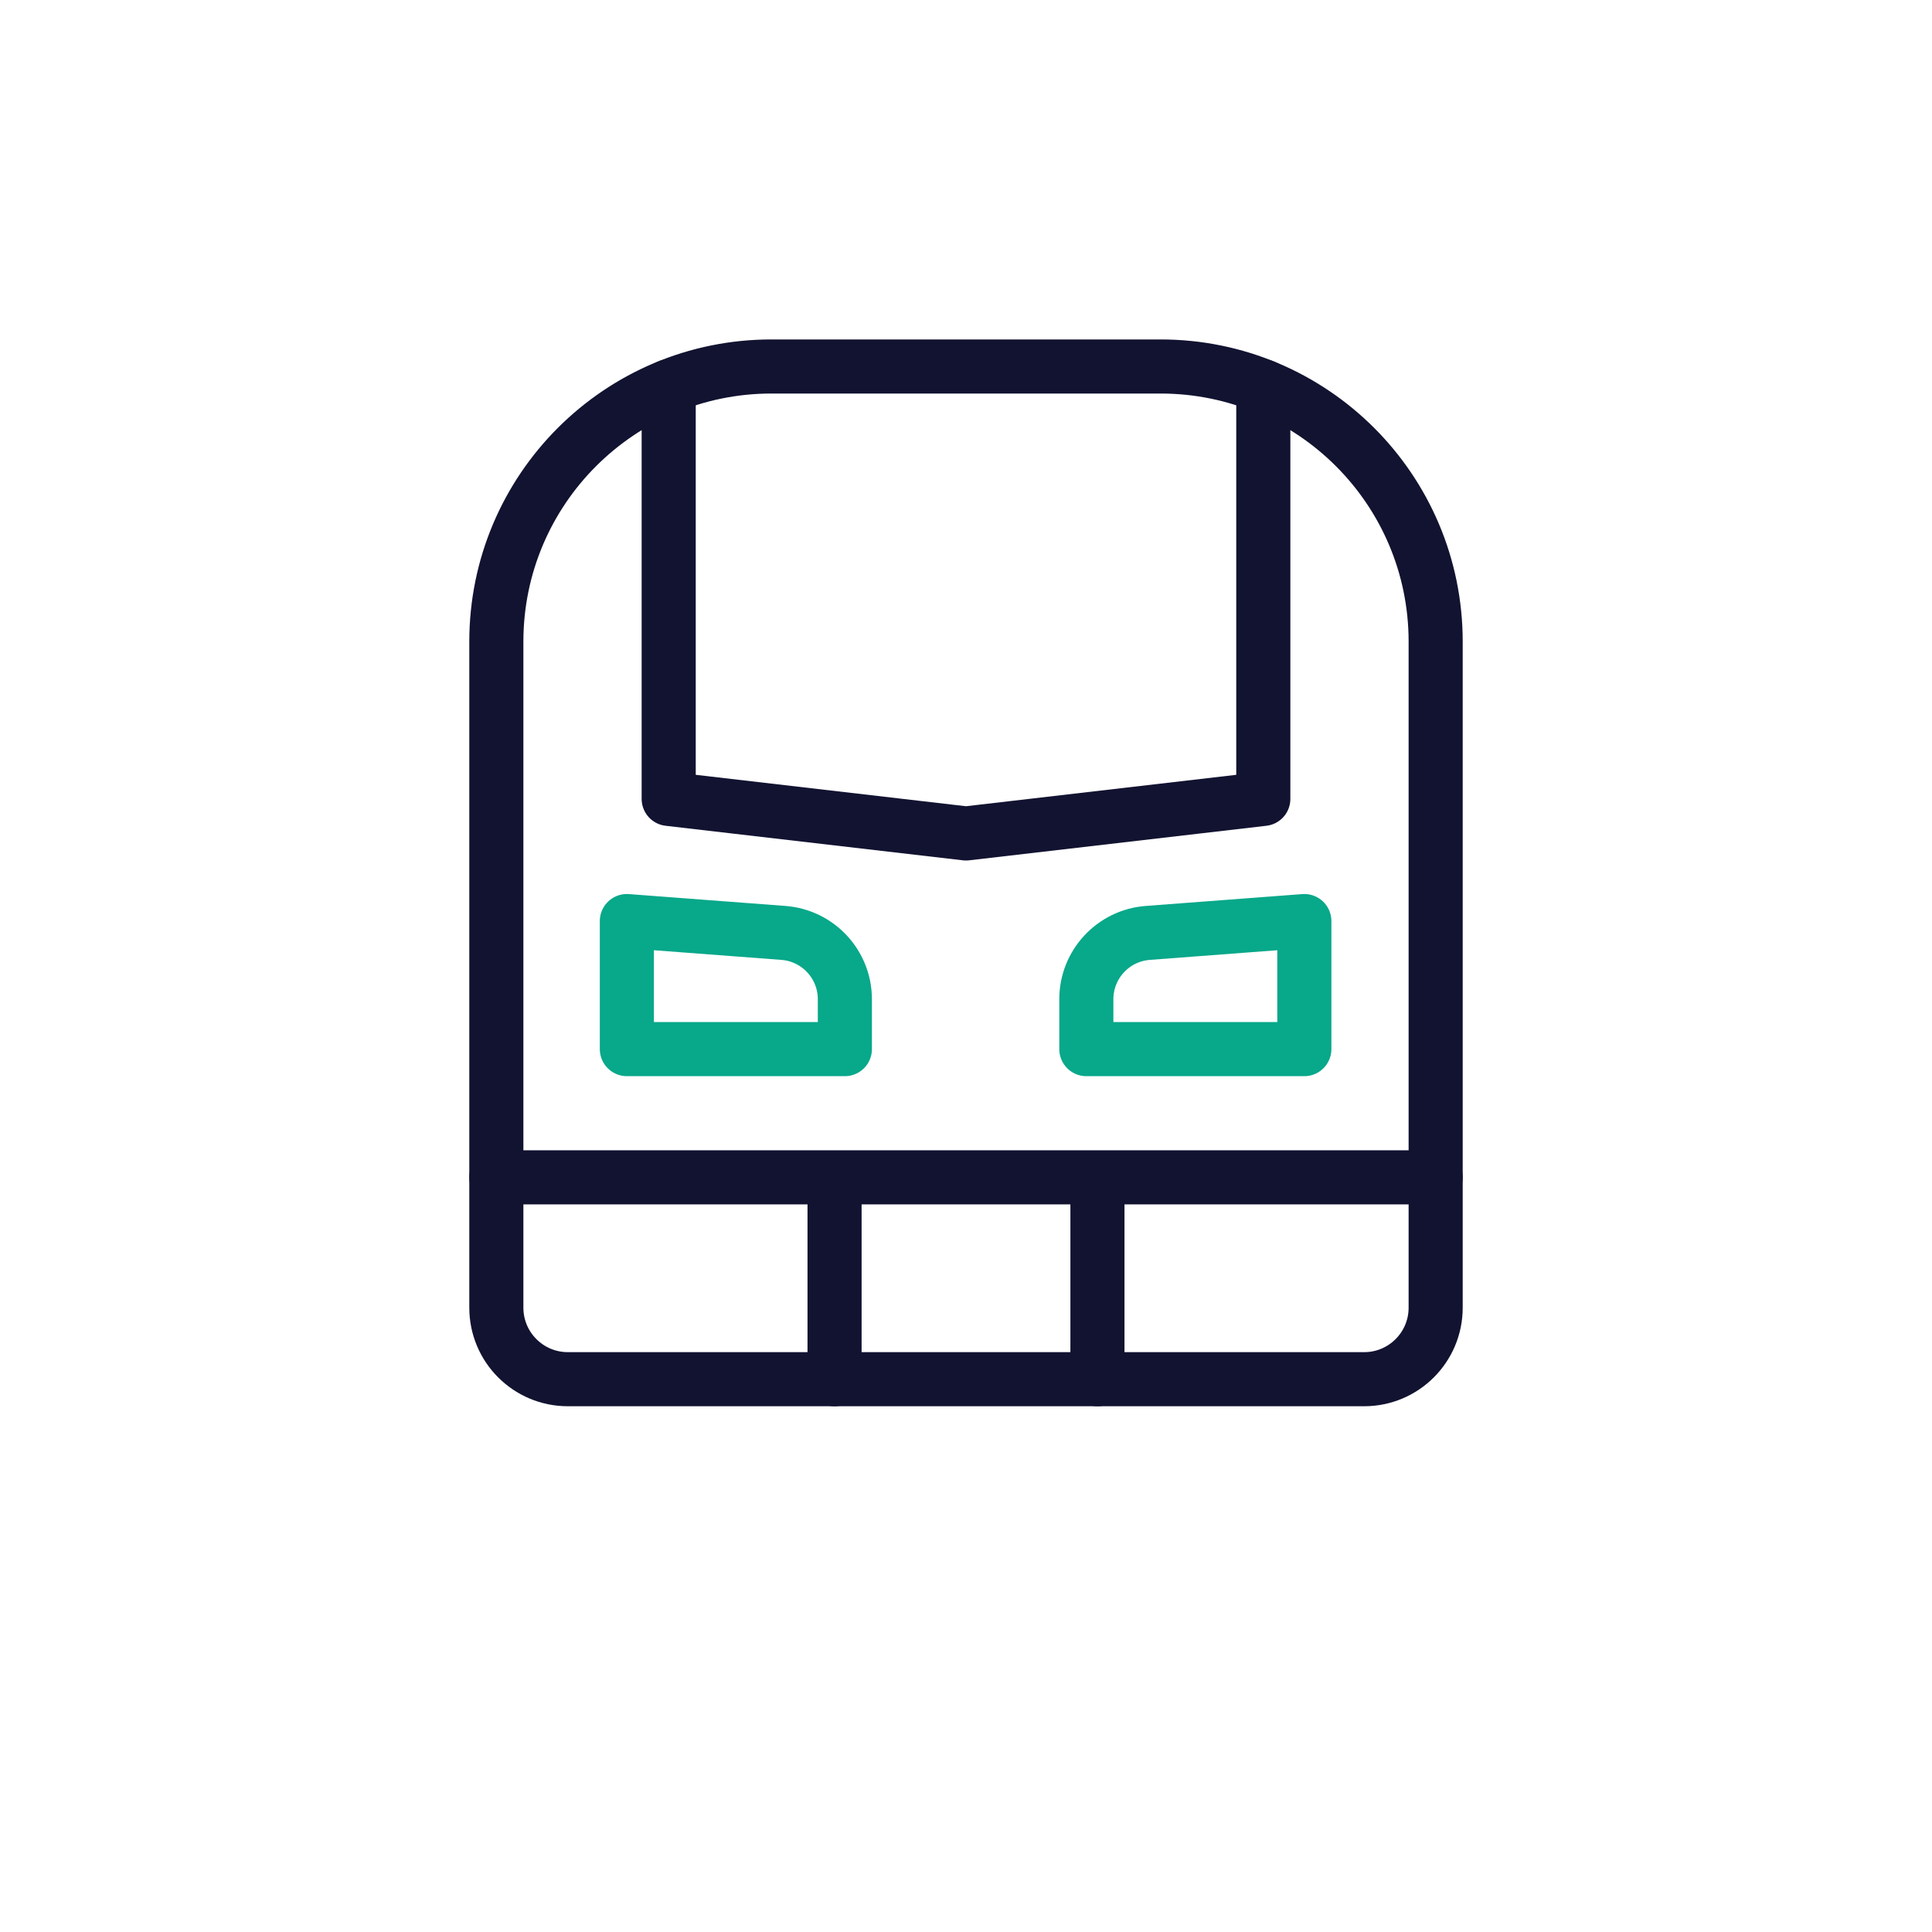
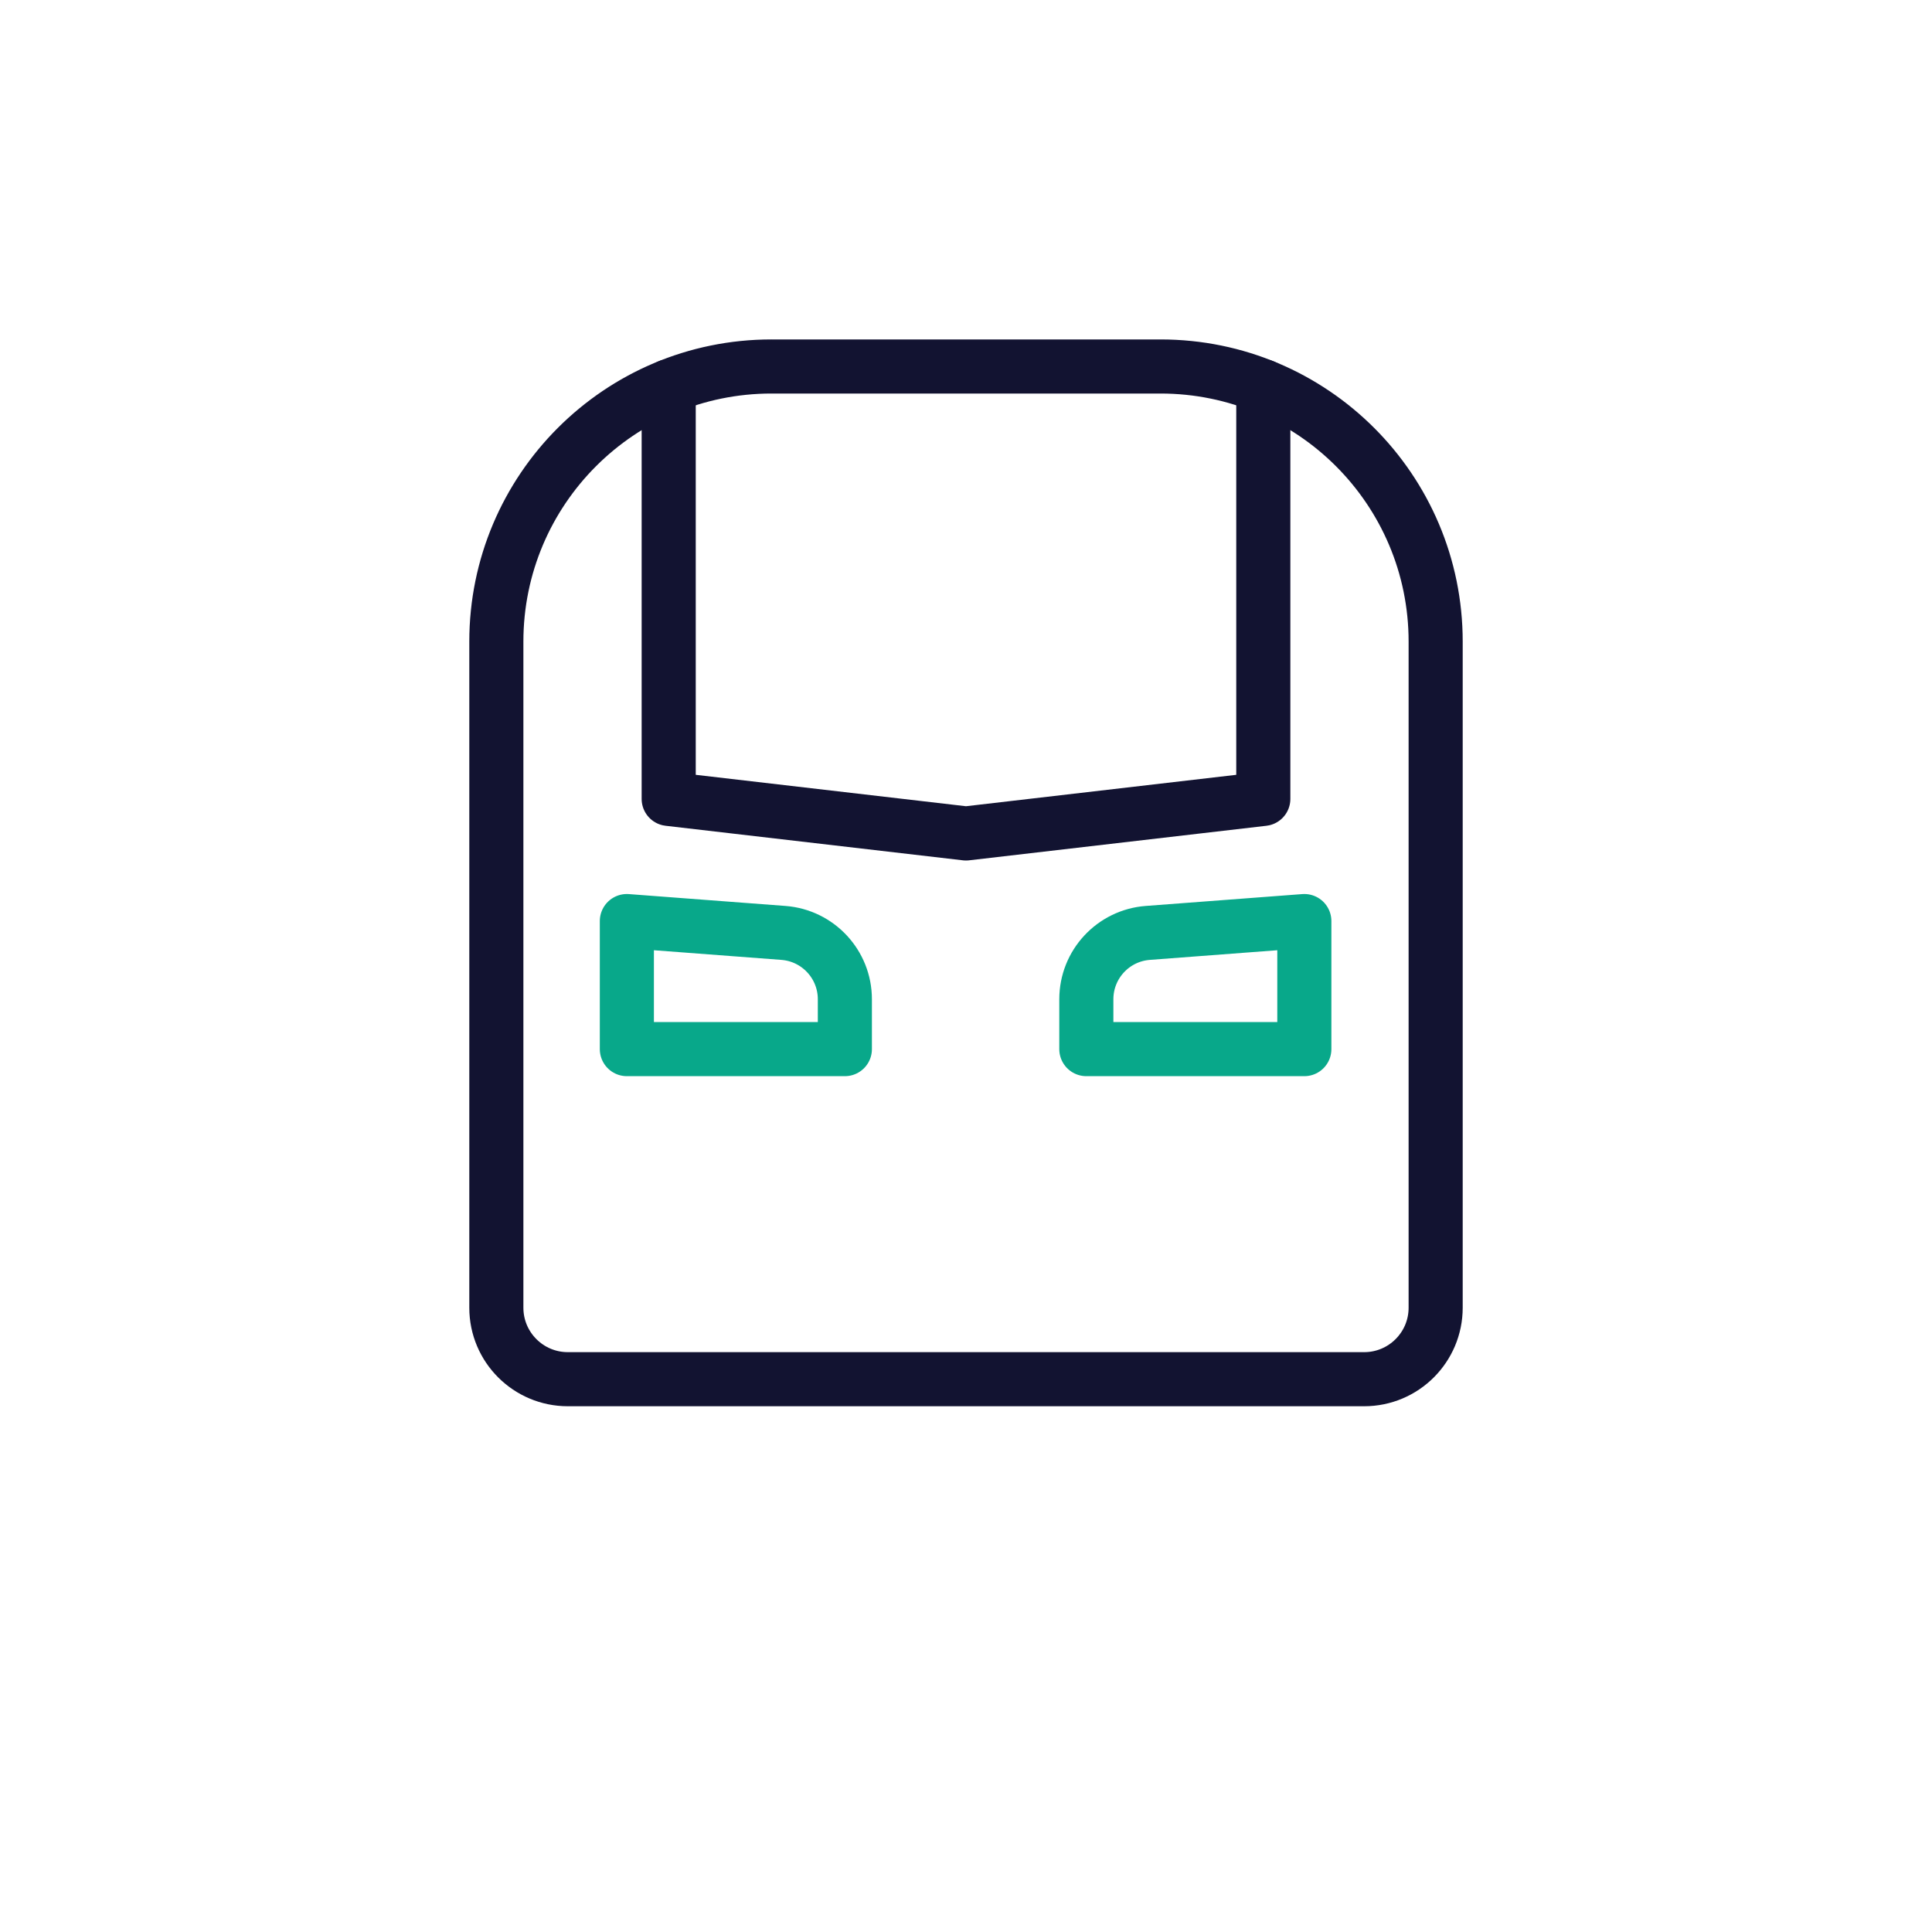
<svg xmlns="http://www.w3.org/2000/svg" xmlns:xlink="http://www.w3.org/1999/xlink" width="430" height="430" style="width:100%;height:100%;transform:translate3d(0,0,0);content-visibility:visible" viewBox="0 0 430 430">
  <defs>
    <clipPath id="c">
      <path d="M0 0h430v430H0z" />
    </clipPath>
    <clipPath id="d">
      <path d="M0 0h430v430H0z" />
    </clipPath>
    <filter id="a" width="100%" height="100%" x="0%" y="0%" filterUnits="objectBoundingBox">
      <feComponentTransfer in="SourceGraphic">
        <feFuncA tableValues="1.0 0.0" type="table" />
      </feComponentTransfer>
    </filter>
    <mask id="e" mask-type="alpha">
      <g filter="url(#a)">
        <path fill="#fff" d="M0 0h430v430H0z" opacity="0" />
        <use xlink:href="#b" />
      </g>
    </mask>
    <g id="b" style="display:block">
      <path fill="red" d="M171.7 81.57h86.6c33.82 0 61.23 27.41 61.23 61.23v148.25c0 8.79-7.13 15.91-15.91 15.91H126.38c-8.78 0-15.91-7.12-15.91-15.91V142.8c0-33.82 27.41-61.23 61.23-61.23z" />
      <path fill-opacity="0" stroke="#121331" stroke-linecap="round" stroke-linejoin="round" stroke-width="0" d="M171.701 81.568h86.598c33.817 0 61.231 27.414 61.231 61.231v148.252c0 8.789-7.125 15.913-15.914 15.913H126.384c-8.789 0-15.914-7.124-15.914-15.913V142.799c0-33.817 27.414-61.231 61.231-61.231z" />
    </g>
  </defs>
  <g clip-path="url(#c)">
    <g fill="none" stroke-linecap="round" stroke-linejoin="round" stroke-width="12.04" clip-path="url(#d)" style="display:block">
      <g stroke="#08A88A" mask="url(#e)" style="display:block">
        <path d="m110.47 306.965-55.59 68.154m264.65-68.154 55.59 68.154m-28.61-35.079H83.49" class="secondary" />
        <path d="M317.5 306.79H111.98" class="secondary" opacity="0" />
        <path d="M375.12 375.12H54.88" class="secondary" />
      </g>
      <g style="display:block">
        <path stroke="#121331" d="M171.701 81.568h86.598c33.817 0 61.231 27.414 61.231 61.231v148.252c0 8.789-7.125 15.913-15.914 15.913H126.384c-8.789 0-15.914-7.124-15.914-15.913V142.799c0-33.817 27.414-61.231 61.231-61.231zm86.599.002h-86.6" class="primary" />
        <path stroke="#121331" d="M281.17 85.99v91.82L215 185.5l-66.17-7.69V85.99" class="primary" />
        <path stroke="#08A88A" d="M188.039 233.5h-48.52v-28.502l34.837 2.638c7.718.585 13.683 7.018 13.683 14.758V233.5zm53.743 0h48.52v-28.502l-34.837 2.638c-7.718.585-13.683 7.018-13.683 14.758V233.5z" class="secondary" />
-         <path stroke="#121331" d="M319.53 262.031H110.47m75.275-.001v44.934m58.51-44.934v44.934" class="primary" />
      </g>
    </g>
  </g>
</svg>